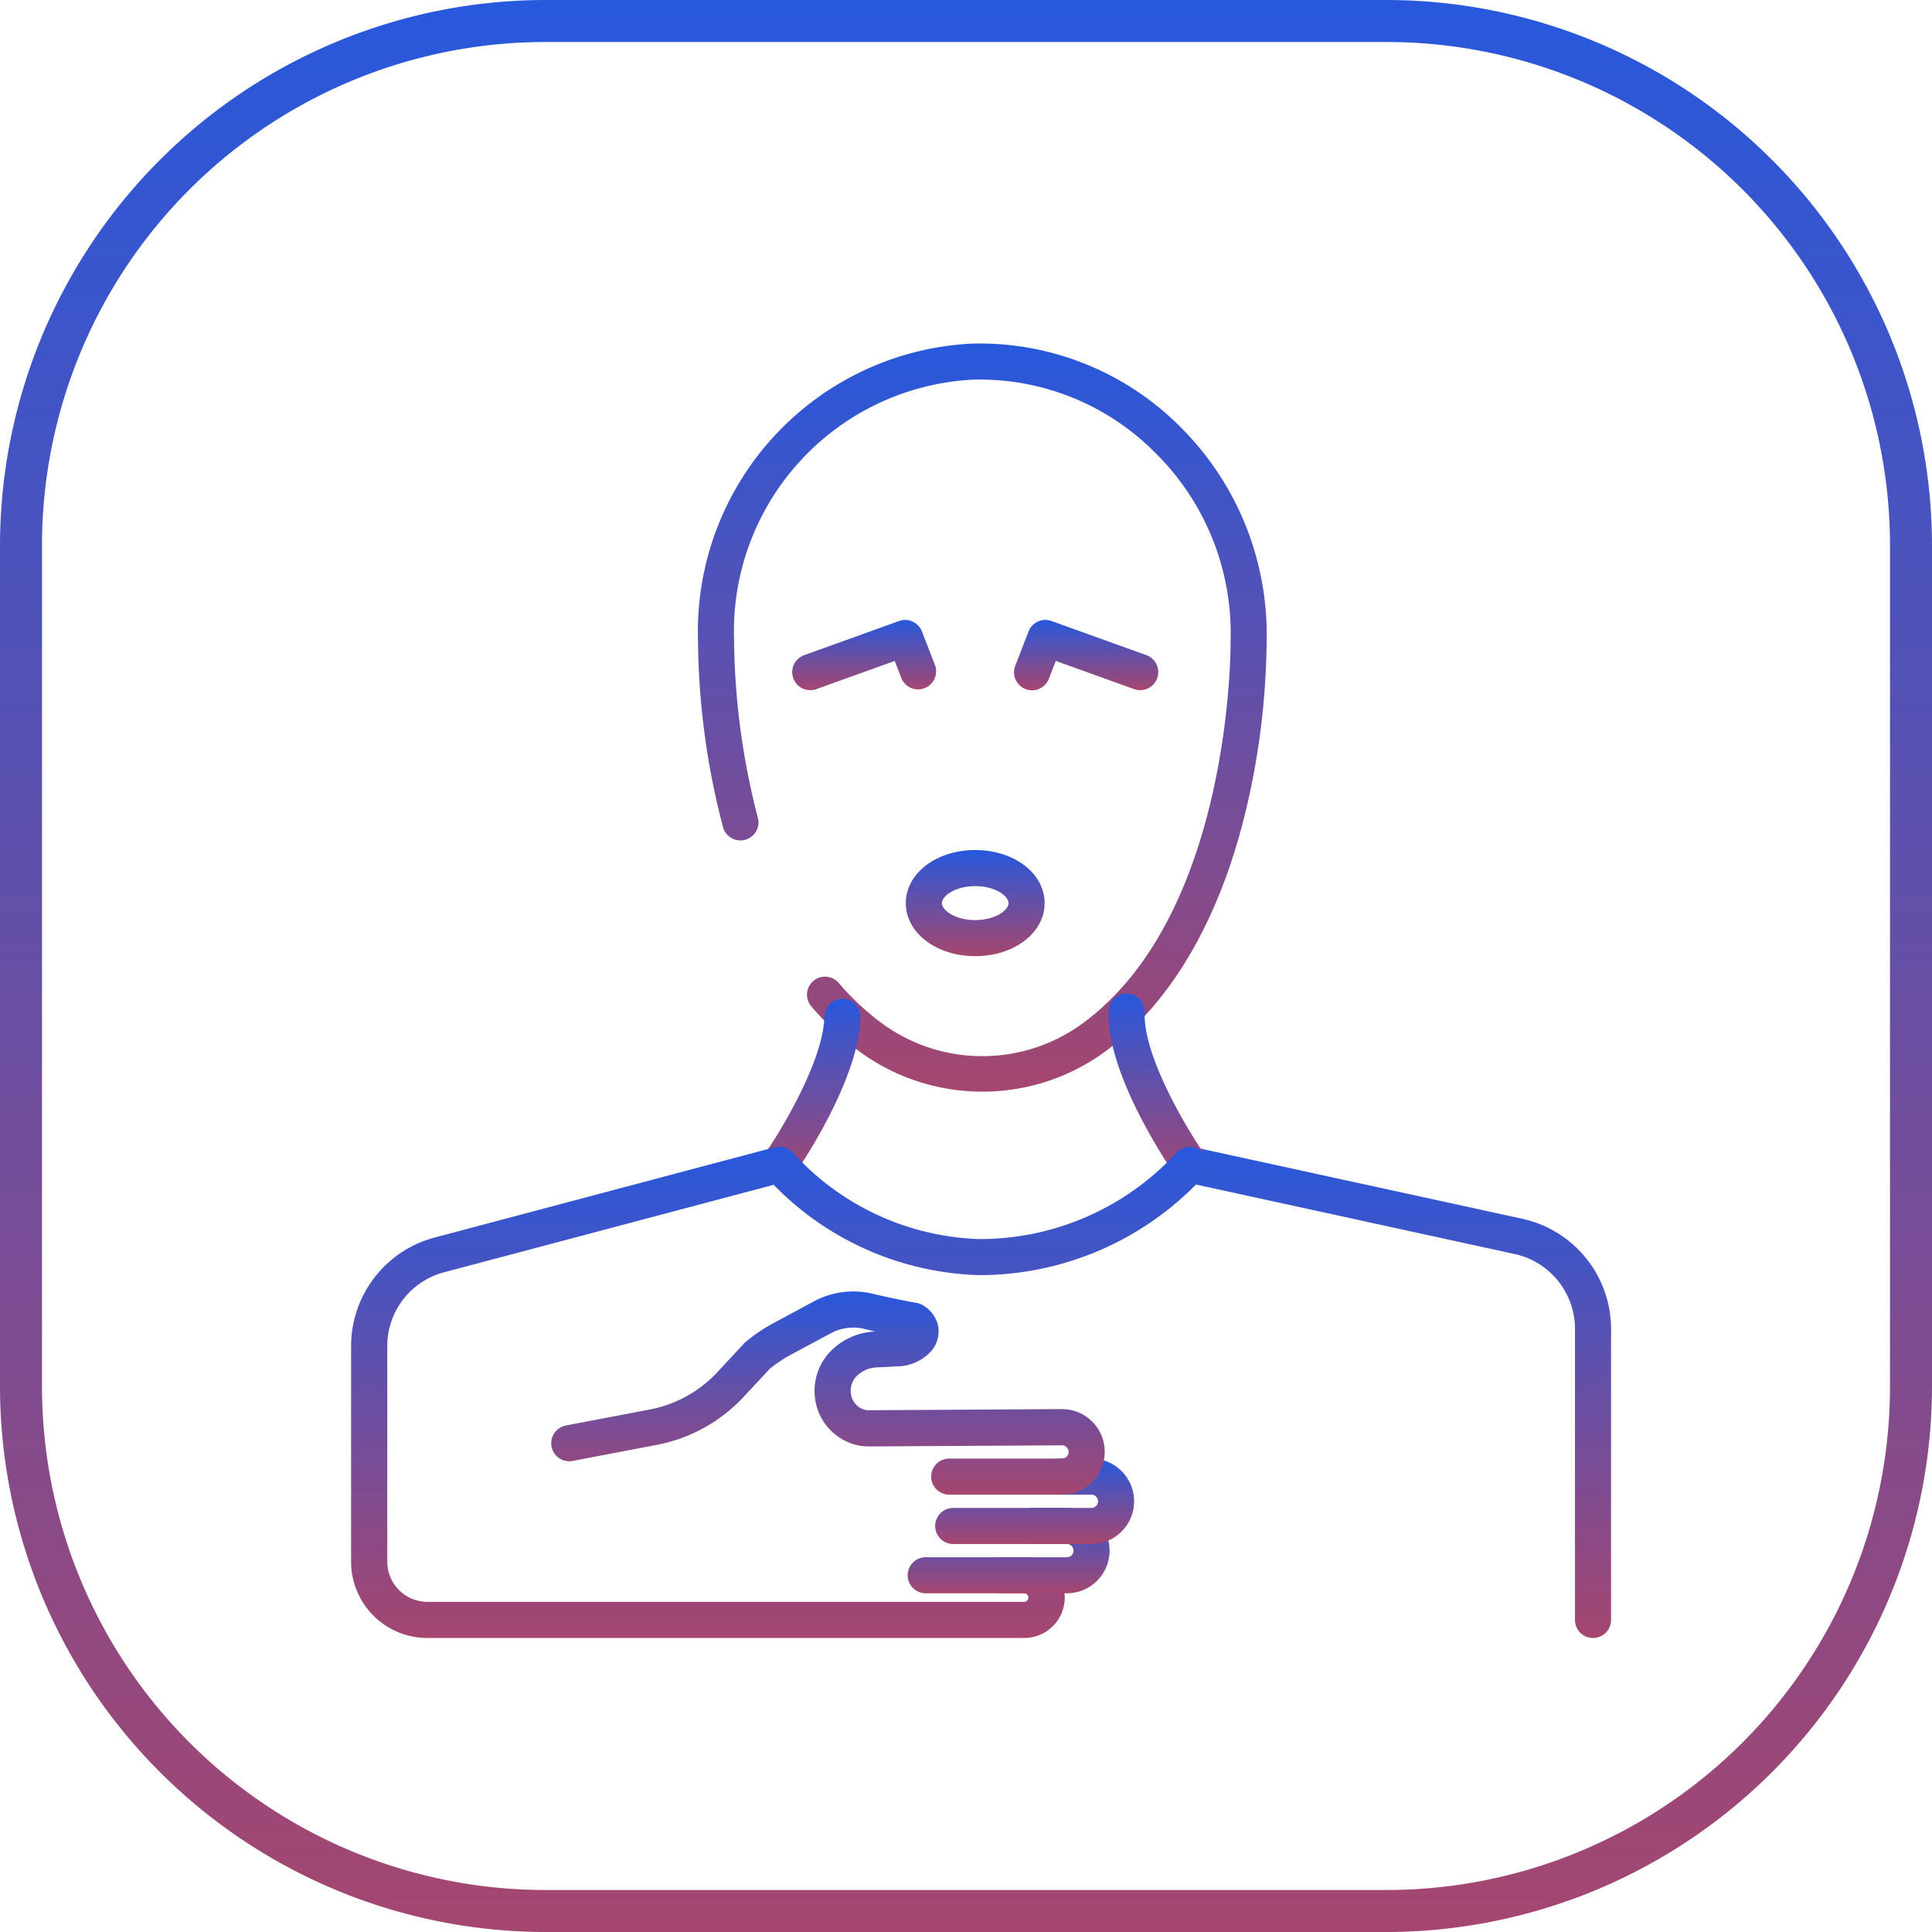
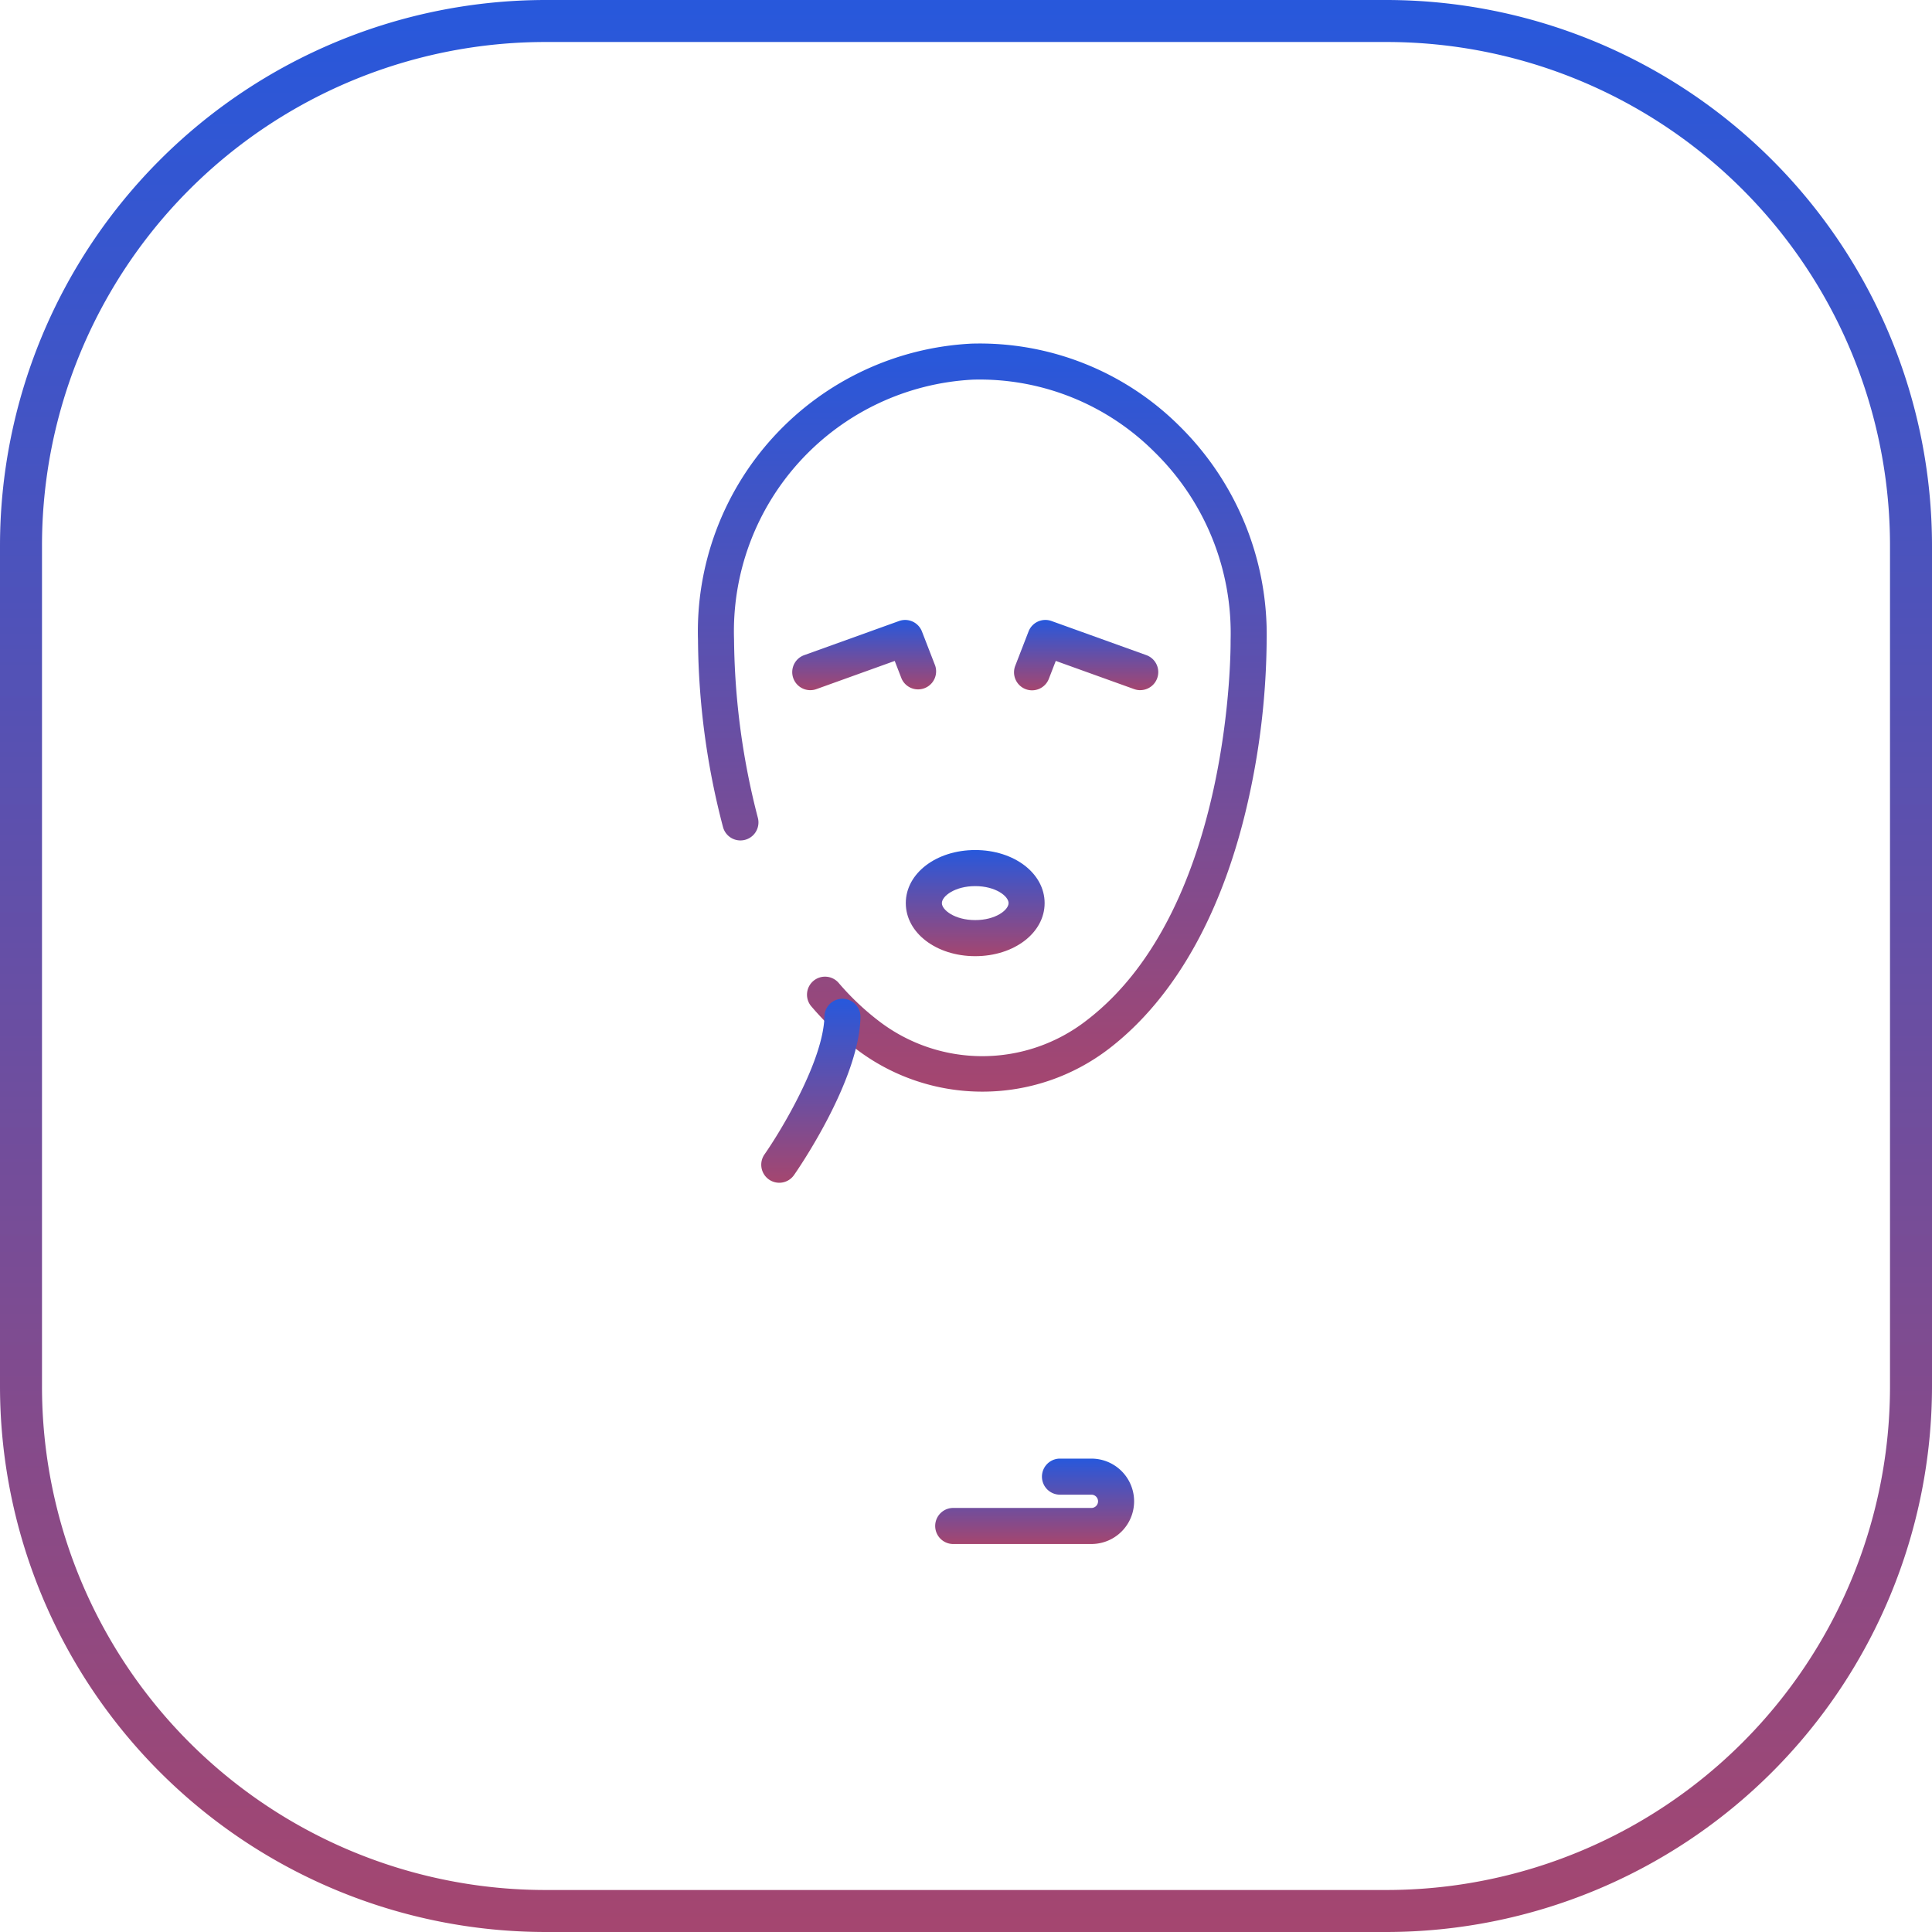
<svg xmlns="http://www.w3.org/2000/svg" width="92" height="92" viewBox="0 0 92 92">
  <defs>
    <linearGradient id="linear-gradient" x1="0.5" x2="0.5" y2="1" gradientUnits="objectBoundingBox">
      <stop offset="0" stop-color="#2758dc" />
      <stop offset="1" stop-color="#a5466f" />
    </linearGradient>
  </defs>
  <g id="Group_5953" data-name="Group 5953" transform="translate(-627 -4884)">
    <path id="Path_5762" data-name="Path 5762" d="M26,2A23.978,23.978,0,0,0,2,26V66A23.978,23.978,0,0,0,26,90H66A23.978,23.978,0,0,0,90,66V26A23.978,23.978,0,0,0,66,2H26m0-2H66A26,26,0,0,1,92,26V66A26,26,0,0,1,66,92H26A26,26,0,0,1,0,66V26A26,26,0,0,1,26,0Z" transform="translate(627 4884)" fill="url(#linear-gradient)" />
    <g id="Group_5762" data-name="Group 5762" transform="translate(-3776.553 4045.75)">
      <g id="Group_5750" data-name="Group 5750" transform="translate(4459.349 892.854)">
-         <path id="Path_6365" data-name="Path 6365" d="M4554.126,989.381a.858.858,0,0,1-.858-.859V974.645a3.649,3.649,0,0,0-2.854-3.544l-15.672-3.418a.859.859,0,0,1,.366-1.678l15.672,3.418a5.375,5.375,0,0,1,4.206,5.221v13.878A.859.859,0,0,1,4554.126,989.381Z" transform="translate(-4534.065 -965.985)" fill="url(#linear-gradient)" />
-       </g>
+         </g>
      <g id="Group_5751" data-name="Group 5751" transform="translate(4436.788 854.602)">
        <path id="Path_6366" data-name="Path 6366" d="M4481.915,890.233a9.888,9.888,0,0,1-6.044-2.056,14.122,14.122,0,0,1-2.082-1.983.858.858,0,1,1,1.3-1.119,12.425,12.425,0,0,0,1.828,1.742,8.091,8.091,0,0,0,9.992,0c6.938-5.345,6.829-17.943,6.827-18.069a12.074,12.074,0,0,0-3.633-8.982,11.766,11.766,0,0,0-8.636-3.438,12,12,0,0,0-11.376,12.385v.035a34.889,34.889,0,0,0,1.133,8.443.858.858,0,1,1-1.659.443,35.977,35.977,0,0,1-1.191-8.894,13.726,13.726,0,0,1,13.029-14.127,13.477,13.477,0,0,1,9.906,3.932,13.94,13.94,0,0,1,4.144,10.195,35.91,35.91,0,0,1-.836,7.431c-1.181,5.409-3.483,9.561-6.66,12.008A9.885,9.885,0,0,1,4481.915,890.233Z" transform="translate(-4468.371 -854.602)" fill="url(#linear-gradient)" />
      </g>
      <g id="Group_5752" data-name="Group 5752" transform="translate(4439.8 885.786)">
        <path id="Path_6367" data-name="Path 6367" d="M4478,954.191a.859.859,0,0,1-.7-1.351c.783-1.12,2.821-4.487,2.854-6.591a.859.859,0,0,1,1.717.027c-.048,3.061-3.037,7.366-3.165,7.547A.856.856,0,0,1,4478,954.191Z" transform="translate(-4477.142 -945.405)" fill="url(#linear-gradient)" />
      </g>
      <g id="Group_5753" data-name="Group 5753" transform="translate(4456.338 885.593)">
-         <path id="Path_6368" data-name="Path 6368" d="M4529.168,953.823a.855.855,0,0,1-.7-.367c-.134-.191-3.263-4.7-3.164-7.781a.859.859,0,1,1,1.716.055c-.067,2.081,2.038,5.573,2.855,6.743a.859.859,0,0,1-.7,1.35Z" transform="translate(-4525.298 -944.843)" fill="url(#linear-gradient)" />
-       </g>
+         </g>
      <g id="Group_5754" data-name="Group 5754" transform="translate(4446.686 878.729)">
        <path id="Path_6369" data-name="Path 6369" d="M4500.5,929.909c-1.854,0-3.306-1.11-3.306-2.527s1.452-2.527,3.306-2.527,3.305,1.11,3.305,2.527S4502.353,929.909,4500.5,929.909Zm0-3.336c-.969,0-1.588.479-1.588.809s.619.809,1.588.809,1.588-.479,1.588-.809S4501.469,926.573,4500.5,926.573Z" transform="translate(-4497.194 -924.856)" fill="url(#linear-gradient)" />
      </g>
      <g id="Group_5757" data-name="Group 5757" transform="translate(4441.275 867.776)">
        <g id="Group_5755" data-name="Group 5755" transform="translate(0 0)">
          <path id="Path_6370" data-name="Path 6370" d="M4482.3,896.3a.859.859,0,0,1-.291-1.667l4.519-1.626a.858.858,0,0,1,1.091.5l.63,1.626a.859.859,0,0,1-1.6.62l-.327-.845-3.73,1.342A.853.853,0,0,1,4482.3,896.3Z" transform="translate(-4481.438 -892.961)" fill="url(#linear-gradient)" />
        </g>
        <g id="Group_5756" data-name="Group 5756" transform="translate(10.567 0)">
          <path id="Path_6371" data-name="Path 6371" d="M4518.215,896.3a.855.855,0,0,1-.291-.051l-3.73-1.342-.327.845a.858.858,0,1,1-1.6-.62l.63-1.626a.859.859,0,0,1,1.091-.5l4.519,1.626a.859.859,0,0,1-.291,1.667Z" transform="translate(-4512.208 -892.961)" fill="url(#linear-gradient)" />
        </g>
      </g>
      <g id="Group_5758" data-name="Group 5758" transform="translate(4420.268 892.854)">
-         <path id="Path_6372" data-name="Path 6372" d="M4452.322,989.382H4423.9a3.633,3.633,0,0,1-3.628-3.629V975.478a5.349,5.349,0,0,1,3.974-5.165l16.2-4.3a.875.875,0,0,1,.866.26,12.5,12.5,0,0,0,8.866,4.112,12.71,12.71,0,0,0,9.4-4.114.859.859,0,0,1,1.283,1.142,14.487,14.487,0,0,1-10.717,4.689,14.226,14.226,0,0,1-9.749-4.3l-15.7,4.166a3.631,3.631,0,0,0-2.7,3.506v10.275a1.914,1.914,0,0,0,1.911,1.912h28.426a.206.206,0,0,0,0-.411h-1.088a.859.859,0,0,1,0-1.717h1.088a1.923,1.923,0,0,1,0,3.846Z" transform="translate(-4420.268 -965.986)" fill="url(#linear-gradient)" />
-       </g>
+         </g>
      <g id="Group_5759" data-name="Group 5759" transform="translate(4446.81 910.055)">
-         <path id="Path_6373" data-name="Path 6373" d="M4505.1,1020.138h-6.691a.859.859,0,1,1,0-1.717h6.691a.316.316,0,1,0,0-.632h-1.525a.859.859,0,1,1,0-1.717h1.525a2.033,2.033,0,1,1,0,4.066Z" transform="translate(-4497.554 -1016.072)" fill="url(#linear-gradient)" />
-       </g>
+         </g>
      <g id="Group_5760" data-name="Group 5760" transform="translate(4448.115 907.706)">
        <path id="Path_6374" data-name="Path 6374" d="M4508.764,1013.3h-6.551a.859.859,0,1,1,0-1.717h6.551a.316.316,0,1,0,0-.632h-1.526a.859.859,0,0,1,0-1.717h1.526a2.033,2.033,0,1,1,0,4.066Z" transform="translate(-4501.354 -1009.232)" fill="url(#linear-gradient)" />
      </g>
      <g id="Group_5761" data-name="Group 5761" transform="translate(4429.777 899.75)">
-         <path id="Path_6375" data-name="Path 6375" d="M4472.306,995.738h-5.4a.859.859,0,0,1,0-1.717h5.4a.316.316,0,0,0,0-.632l-9.191.054a2.479,2.479,0,0,1-.959-.186,2.626,2.626,0,0,1-1.588-1.965,2.7,2.7,0,0,1,.805-2.466,3.158,3.158,0,0,1,2.018-.855l.04,0c-.178-.039-.359-.081-.536-.124a2.26,2.26,0,0,0-1.6.207l-1.907,1.025a6.424,6.424,0,0,0-1,.667l-1.229,1.322a7.6,7.6,0,0,1-4.17,2.305l-4.007.764a.859.859,0,0,1-.322-1.687l4.007-.764a5.9,5.9,0,0,0,3.234-1.788l1.269-1.365a.91.91,0,0,1,.082-.077,8.128,8.128,0,0,1,1.325-.891l1.907-1.026a3.972,3.972,0,0,1,2.818-.364c.953.23,2.077.434,2.088.436a.847.847,0,0,1,.239.081,1.515,1.515,0,0,1,.773.988,1.453,1.453,0,0,1-.349,1.25,2.227,2.227,0,0,1-1.678.7c-.071.006-.139.011-.206.019l-.06,0-.636.03a1.441,1.441,0,0,0-.92.39.991.991,0,0,0-.293.906.9.9,0,0,0,.542.683.741.741,0,0,0,.305.061l9.2-.054a2.033,2.033,0,1,1,0,4.066Z" transform="translate(-4447.958 -986.065)" fill="url(#linear-gradient)" />
-       </g>
+         </g>
    </g>
  </g>
</svg>